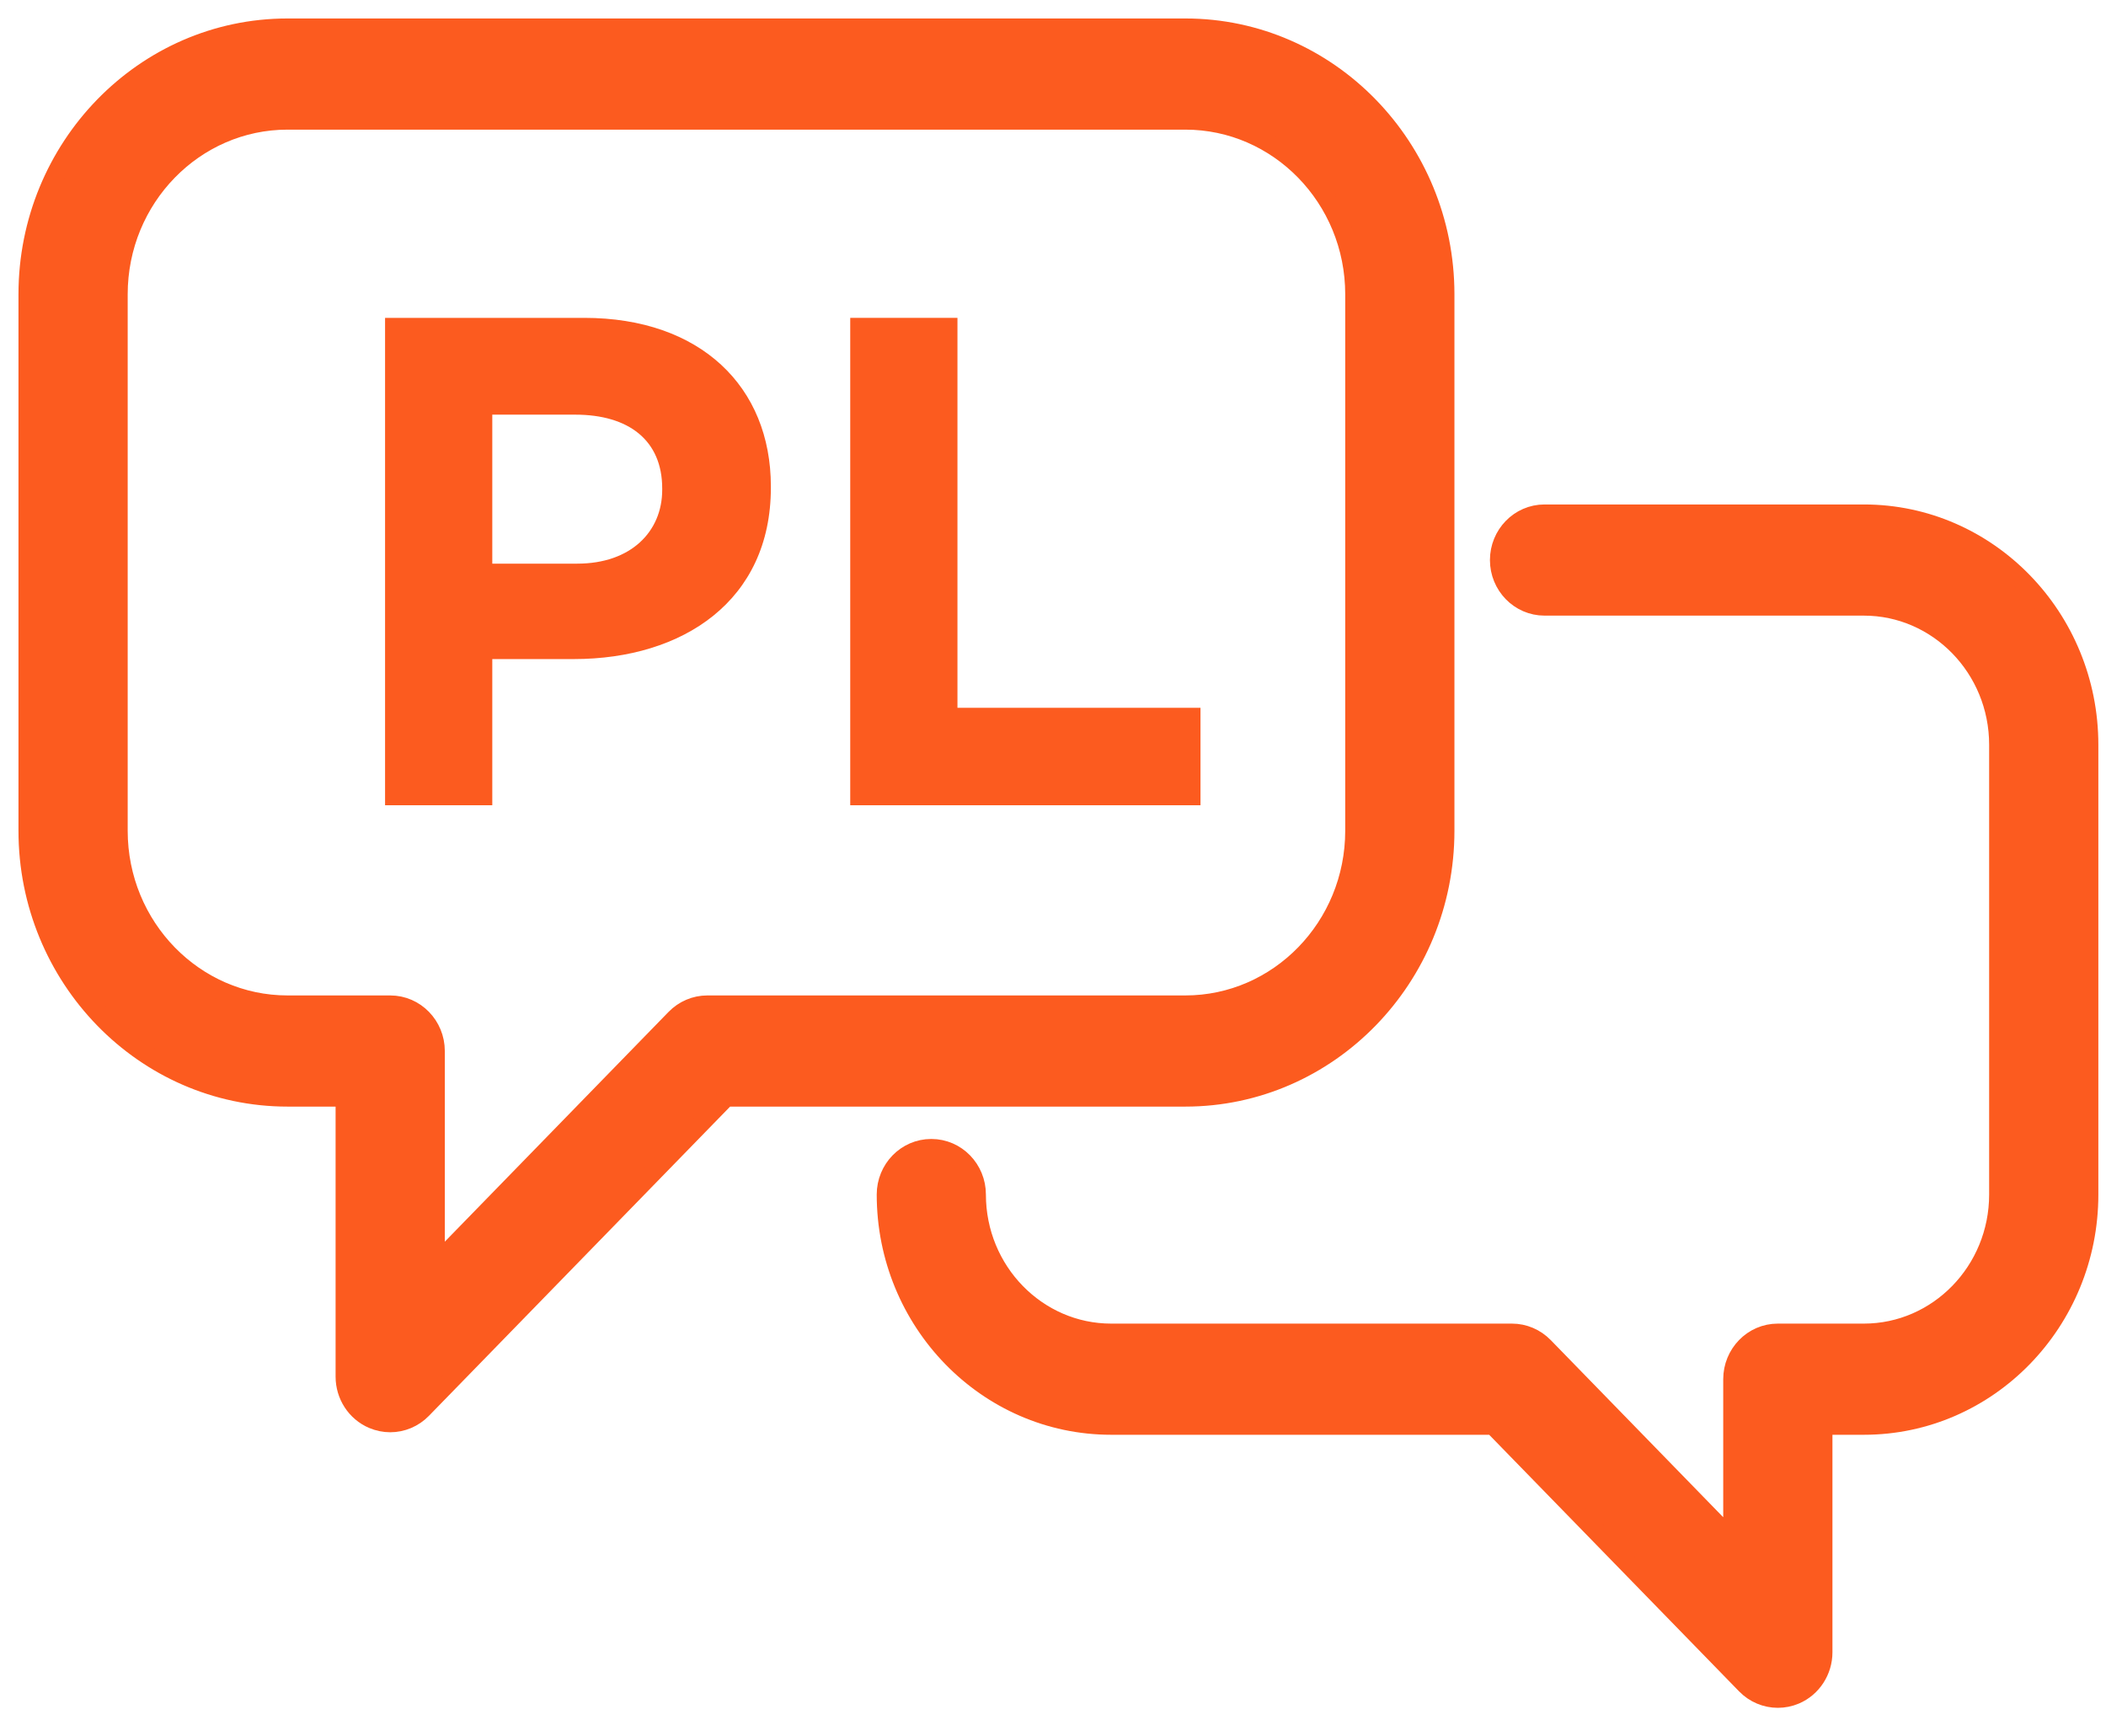
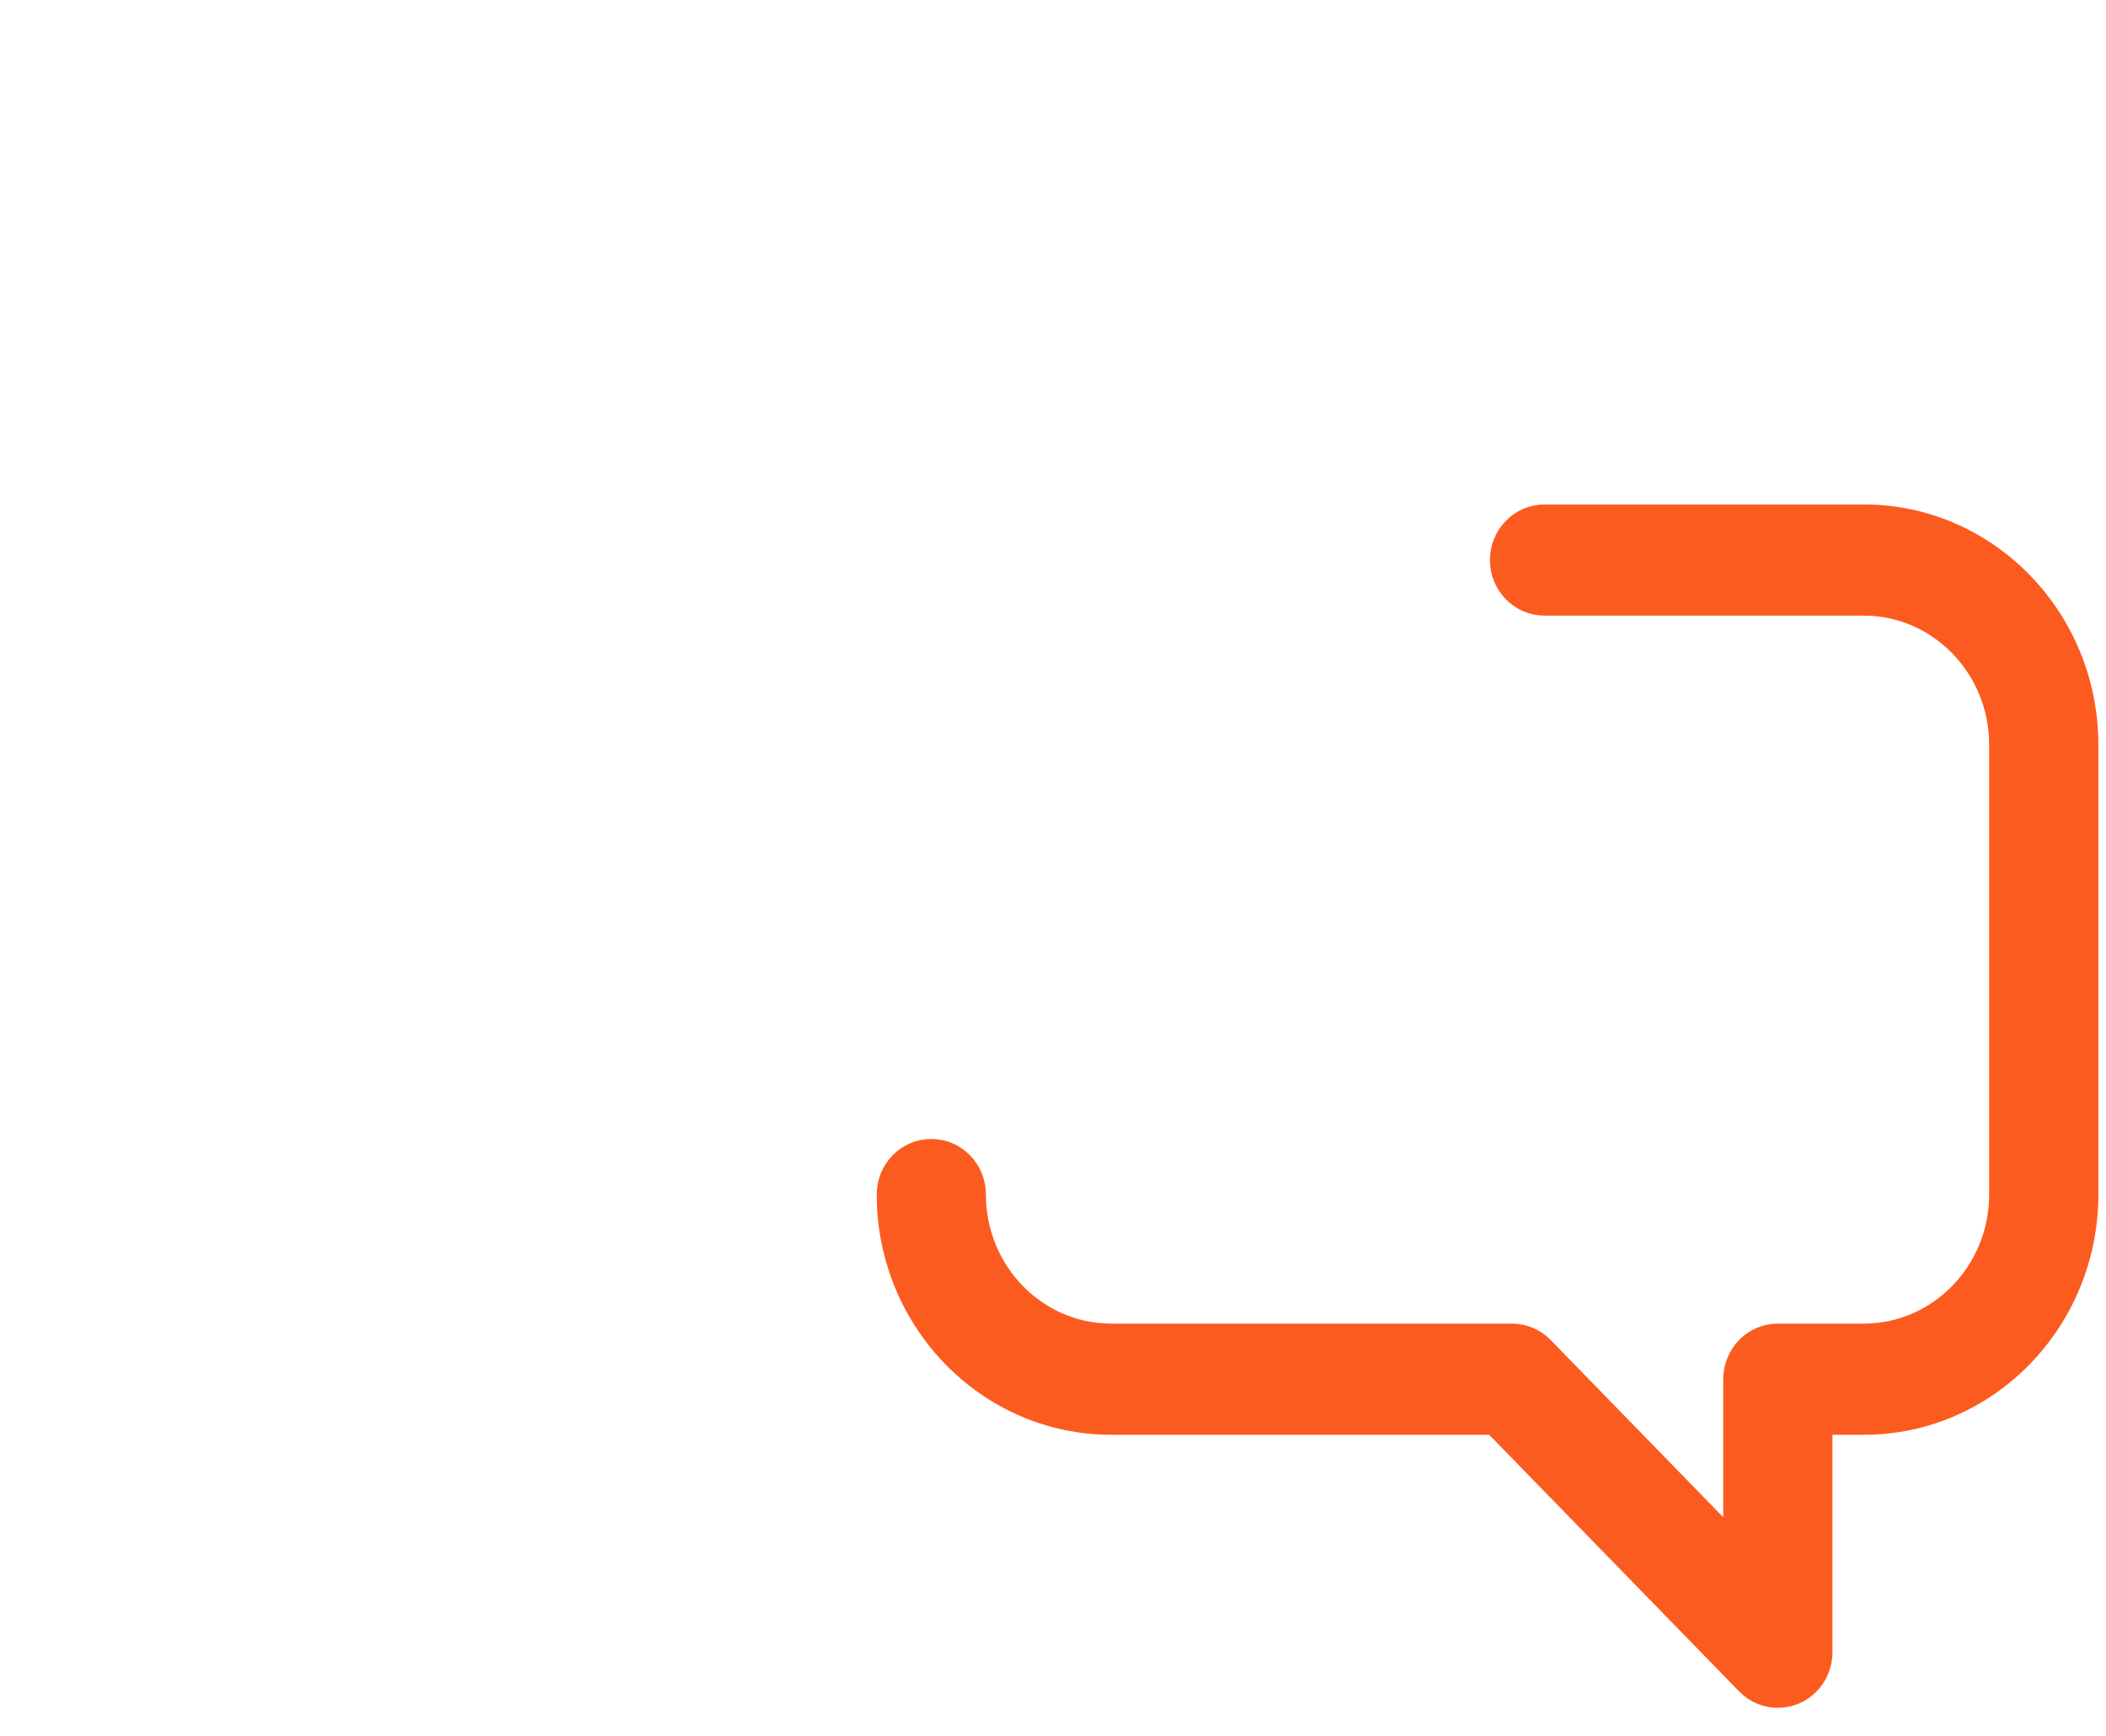
<svg xmlns="http://www.w3.org/2000/svg" width="57" height="47" viewBox="0 0 57 47" fill="none">
-   <path d="M10.422 21.797V8.604H15.812C18.96 8.604 20.864 10.47 20.864 13.165V13.203C20.864 16.256 18.489 17.84 15.53 17.84H13.324V21.797H10.422ZM13.324 15.257H15.624C17.075 15.257 17.923 14.39 17.923 13.259V13.222C17.923 11.921 17.019 11.224 15.567 11.224H13.324V15.257Z" fill="#FC5B1F" />
-   <path d="M23.012 21.797V8.604H25.914V19.159H32.492V21.797H23.012Z" fill="#FC5B1F" />
  <path d="M48.591 45.882C49.051 45.686 49.346 45.227 49.346 44.724V38.587H50.448C53.816 38.587 56.543 35.776 56.543 32.334V20.159V20.159C56.542 16.716 53.815 13.905 50.447 13.905H41.804C41.12 13.905 40.576 14.473 40.576 15.16C40.576 15.846 41.12 16.414 41.804 16.414H50.447C52.448 16.414 54.087 18.088 54.087 20.159V32.334C54.087 34.405 52.448 36.078 50.447 36.078H48.118C47.434 36.078 46.89 36.646 46.89 37.333V41.684L41.792 36.448C41.562 36.212 41.249 36.078 40.921 36.078H30.074C28.073 36.078 26.434 34.405 26.434 32.334C26.434 31.647 25.891 31.08 25.206 31.08C24.522 31.08 23.979 31.647 23.979 32.334C23.979 35.776 26.707 38.587 30.074 38.587H40.411L47.248 45.608C47.482 45.849 47.797 45.978 48.119 45.978C48.277 45.978 48.438 45.947 48.591 45.882ZM48.591 45.882L48.493 45.652L48.591 45.882C48.591 45.882 48.591 45.882 48.591 45.882Z" fill="#FC5B1F" stroke="#FC5B1F" stroke-width="0.5" />
-   <path d="M7.783 29.704H9.333V37.264C9.333 37.768 9.629 38.227 10.089 38.422L10.089 38.422C10.241 38.486 10.401 38.519 10.561 38.519C10.882 38.519 11.197 38.39 11.431 38.149L19.655 29.704H32.082H32.082C35.966 29.703 39.115 26.46 39.115 22.487V7.966C39.115 3.993 35.966 0.75 32.082 0.75H7.783C3.899 0.75 0.75 3.993 0.75 7.966V22.487C0.75 26.46 3.899 29.704 7.783 29.704ZM19.144 27.195C18.816 27.195 18.504 27.329 18.274 27.565L11.789 34.225V28.449C11.789 27.763 11.246 27.195 10.561 27.195H7.783C5.265 27.195 3.206 25.09 3.206 22.487V7.966C3.206 5.364 5.265 3.259 7.783 3.259H32.082C34.599 3.259 36.659 5.364 36.659 7.966V22.487C36.659 25.09 34.599 27.195 32.082 27.195H19.144Z" fill="#FC5B1F" stroke="#FC5B1F" stroke-width="0.5" />
</svg>